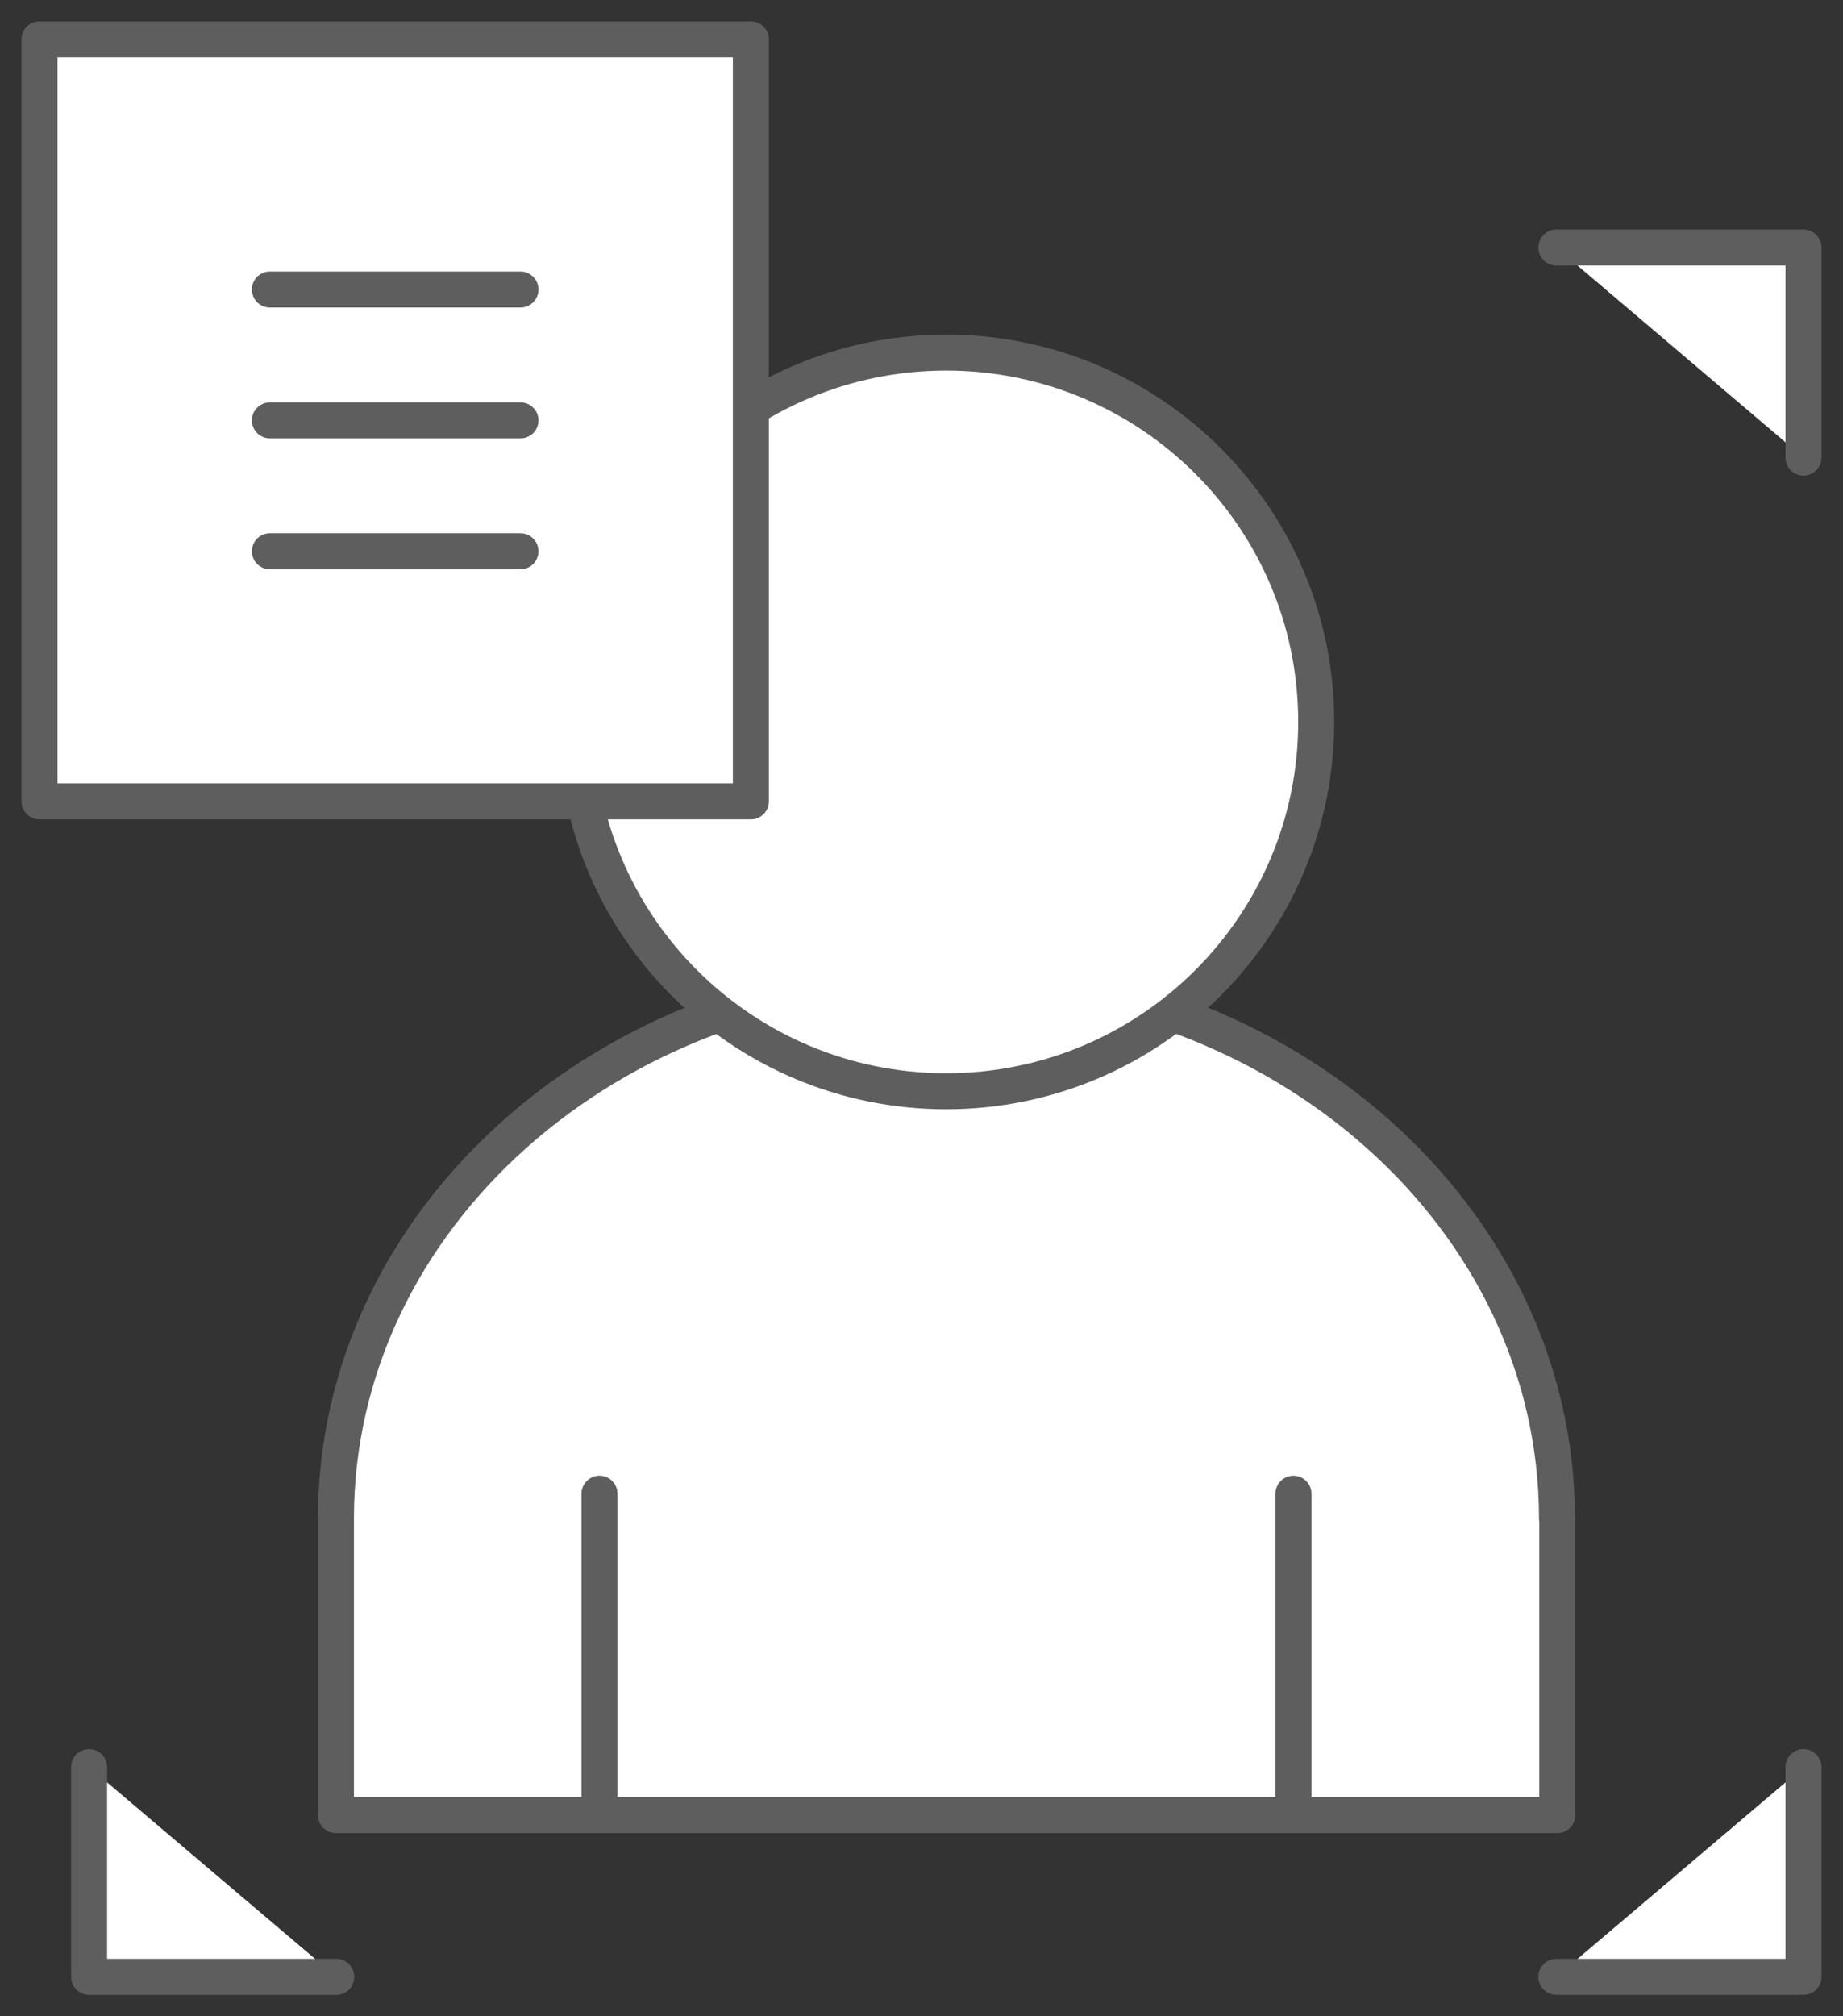
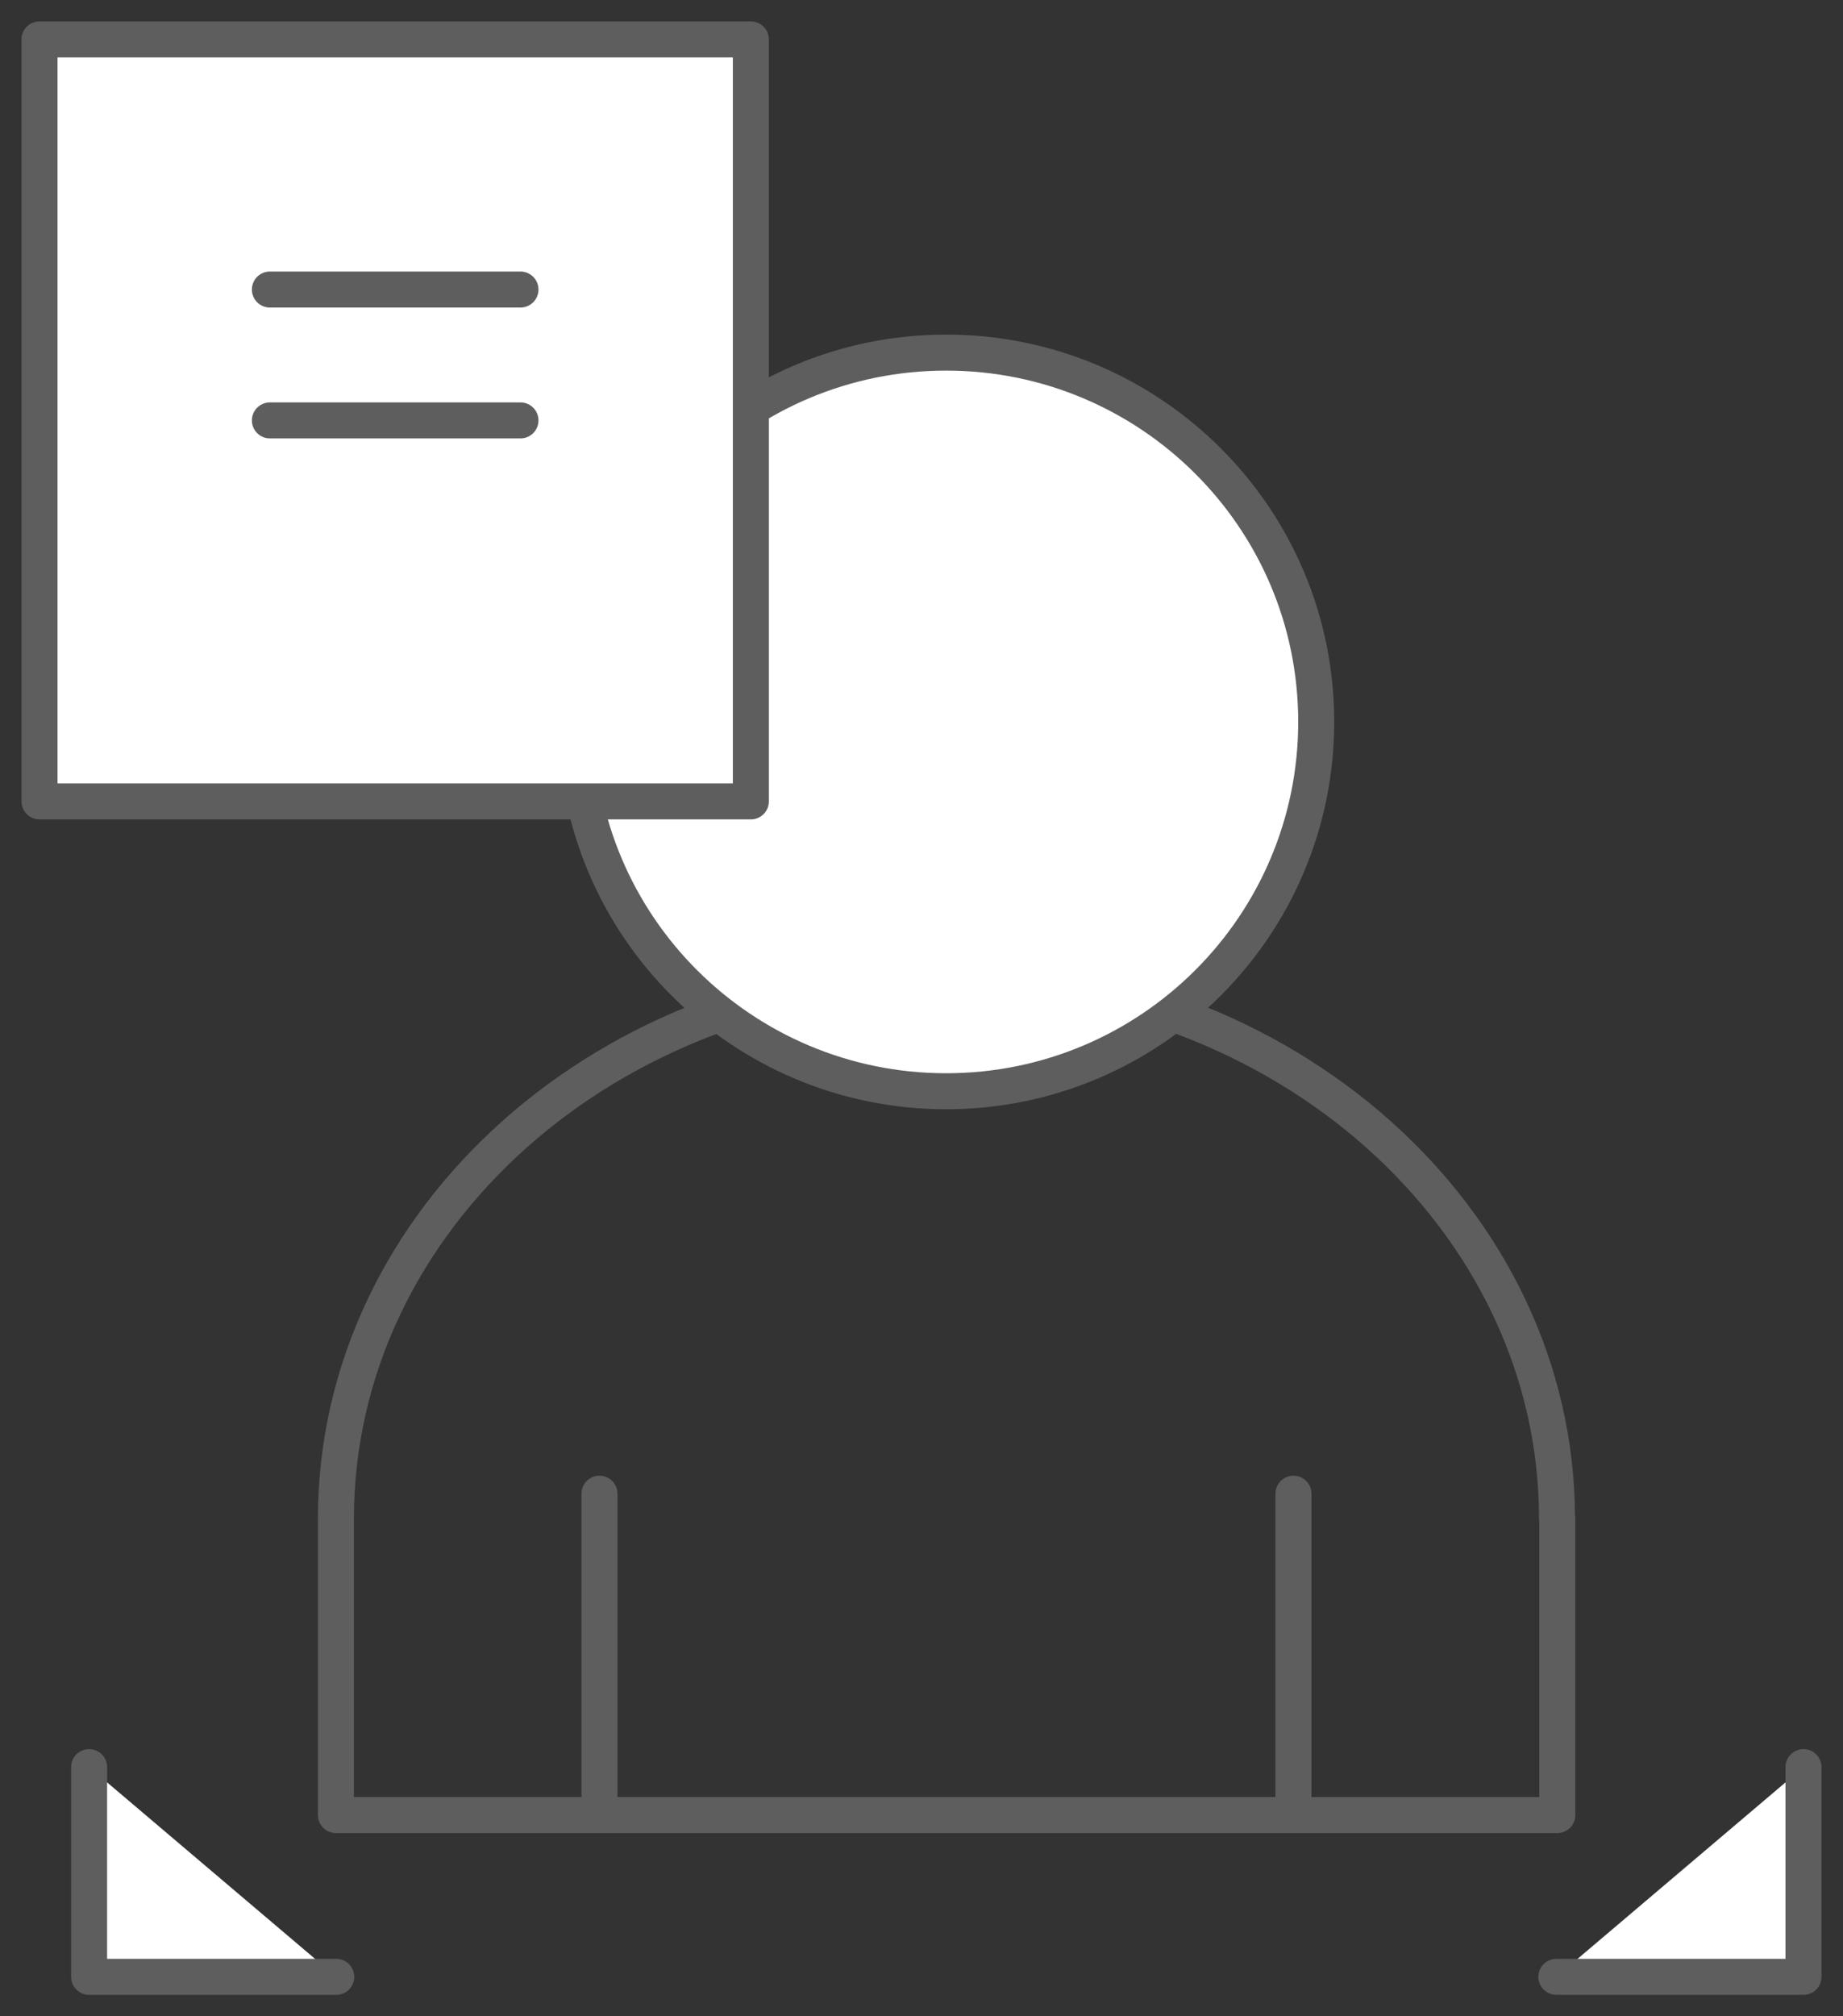
<svg xmlns="http://www.w3.org/2000/svg" width="128" height="140" viewBox="0 0 128 140" fill="none">
  <rect x="0" y="0" width="128" height="140" fill="#333333" stroke="none" />
  <g id="ìì´ì½-01">
    <g id="Group">
      <g id="Vector">
-         <path d="M108.137 105.444C108.137 84.596 89.152 67.69 65.734 67.69C42.316 67.69 23.331 84.596 23.331 105.444V126.029H41.635H89.833H108.159V105.444H108.137Z" fill="white" />
        <path d="M41.635 126.029H23.331V105.444C23.331 84.596 42.316 67.69 65.734 67.69C89.152 67.69 108.137 84.596 108.137 105.444H108.159V126.029H89.833M41.635 126.029V103.714M41.635 126.029H89.833M89.833 126.029V103.714" stroke="#5E5E5E" stroke-width="2.5" stroke-linecap="round" stroke-linejoin="round" />
      </g>
      <path id="Vector_2" d="M91.413 50.127C91.413 57.2 88.537 63.617 83.885 68.259C79.232 72.902 72.801 75.771 65.712 75.771C58.623 75.771 52.192 72.902 47.539 68.259C42.886 63.617 40.011 57.2 40.011 50.127C40.011 43.054 42.886 36.637 47.539 31.995C52.192 27.352 58.623 24.483 65.712 24.483C72.801 24.483 79.232 27.352 83.885 31.995C88.537 36.637 91.413 43.032 91.413 50.127Z" fill="white" stroke="#5E5E5E" stroke-width="2.5" stroke-linecap="round" stroke-linejoin="round" />
    </g>
    <g id="Group_2">
      <g id="Vector_3">
-         <path d="M108.093 17.19H125.257V31.775" fill="white" />
-         <path d="M108.093 17.19H125.256V31.775" stroke="#5E5E5E" stroke-width="2.5" stroke-linecap="round" stroke-linejoin="round" />
-       </g>
+         </g>
      <g id="Vector_4">
-         <path d="M23.353 17.19H6.189V31.775" fill="white" />
        <path d="M23.353 17.19H6.189V31.775" stroke="#5E5E5E" stroke-width="2.5" stroke-linecap="round" stroke-linejoin="round" />
      </g>
      <g id="Vector_5">
        <path d="M108.093 137.262H125.257V122.699" fill="white" />
        <path d="M108.093 137.262H125.256V122.699" stroke="#5E5E5E" stroke-width="2.5" stroke-linecap="round" stroke-linejoin="round" />
      </g>
      <g id="Vector_6">
        <path d="M23.353 137.262H6.189V122.699" fill="white" />
        <path d="M23.353 137.262H6.189V122.699" stroke="#5E5E5E" stroke-width="2.5" stroke-linecap="round" stroke-linejoin="round" />
      </g>
    </g>
    <g id="Group_3">
      <path id="Vector_7" d="M52.148 2.737H2.744V55.645H52.148V2.737Z" fill="white" stroke="#5E5E5E" stroke-width="2.5" stroke-linecap="round" stroke-linejoin="round" />
      <g id="Group_4">
        <path id="Vector_8" d="M18.744 20.104H36.148" stroke="#5E5E5E" stroke-width="2.5" stroke-linecap="round" stroke-linejoin="round" />
        <path id="Vector_9" d="M18.744 29.191H36.148" stroke="#5E5E5E" stroke-width="2.5" stroke-linecap="round" stroke-linejoin="round" />
-         <path id="Vector_10" d="M18.744 38.279H36.148" stroke="#5E5E5E" stroke-width="2.5" stroke-linecap="round" stroke-linejoin="round" />
      </g>
    </g>
  </g>
</svg>